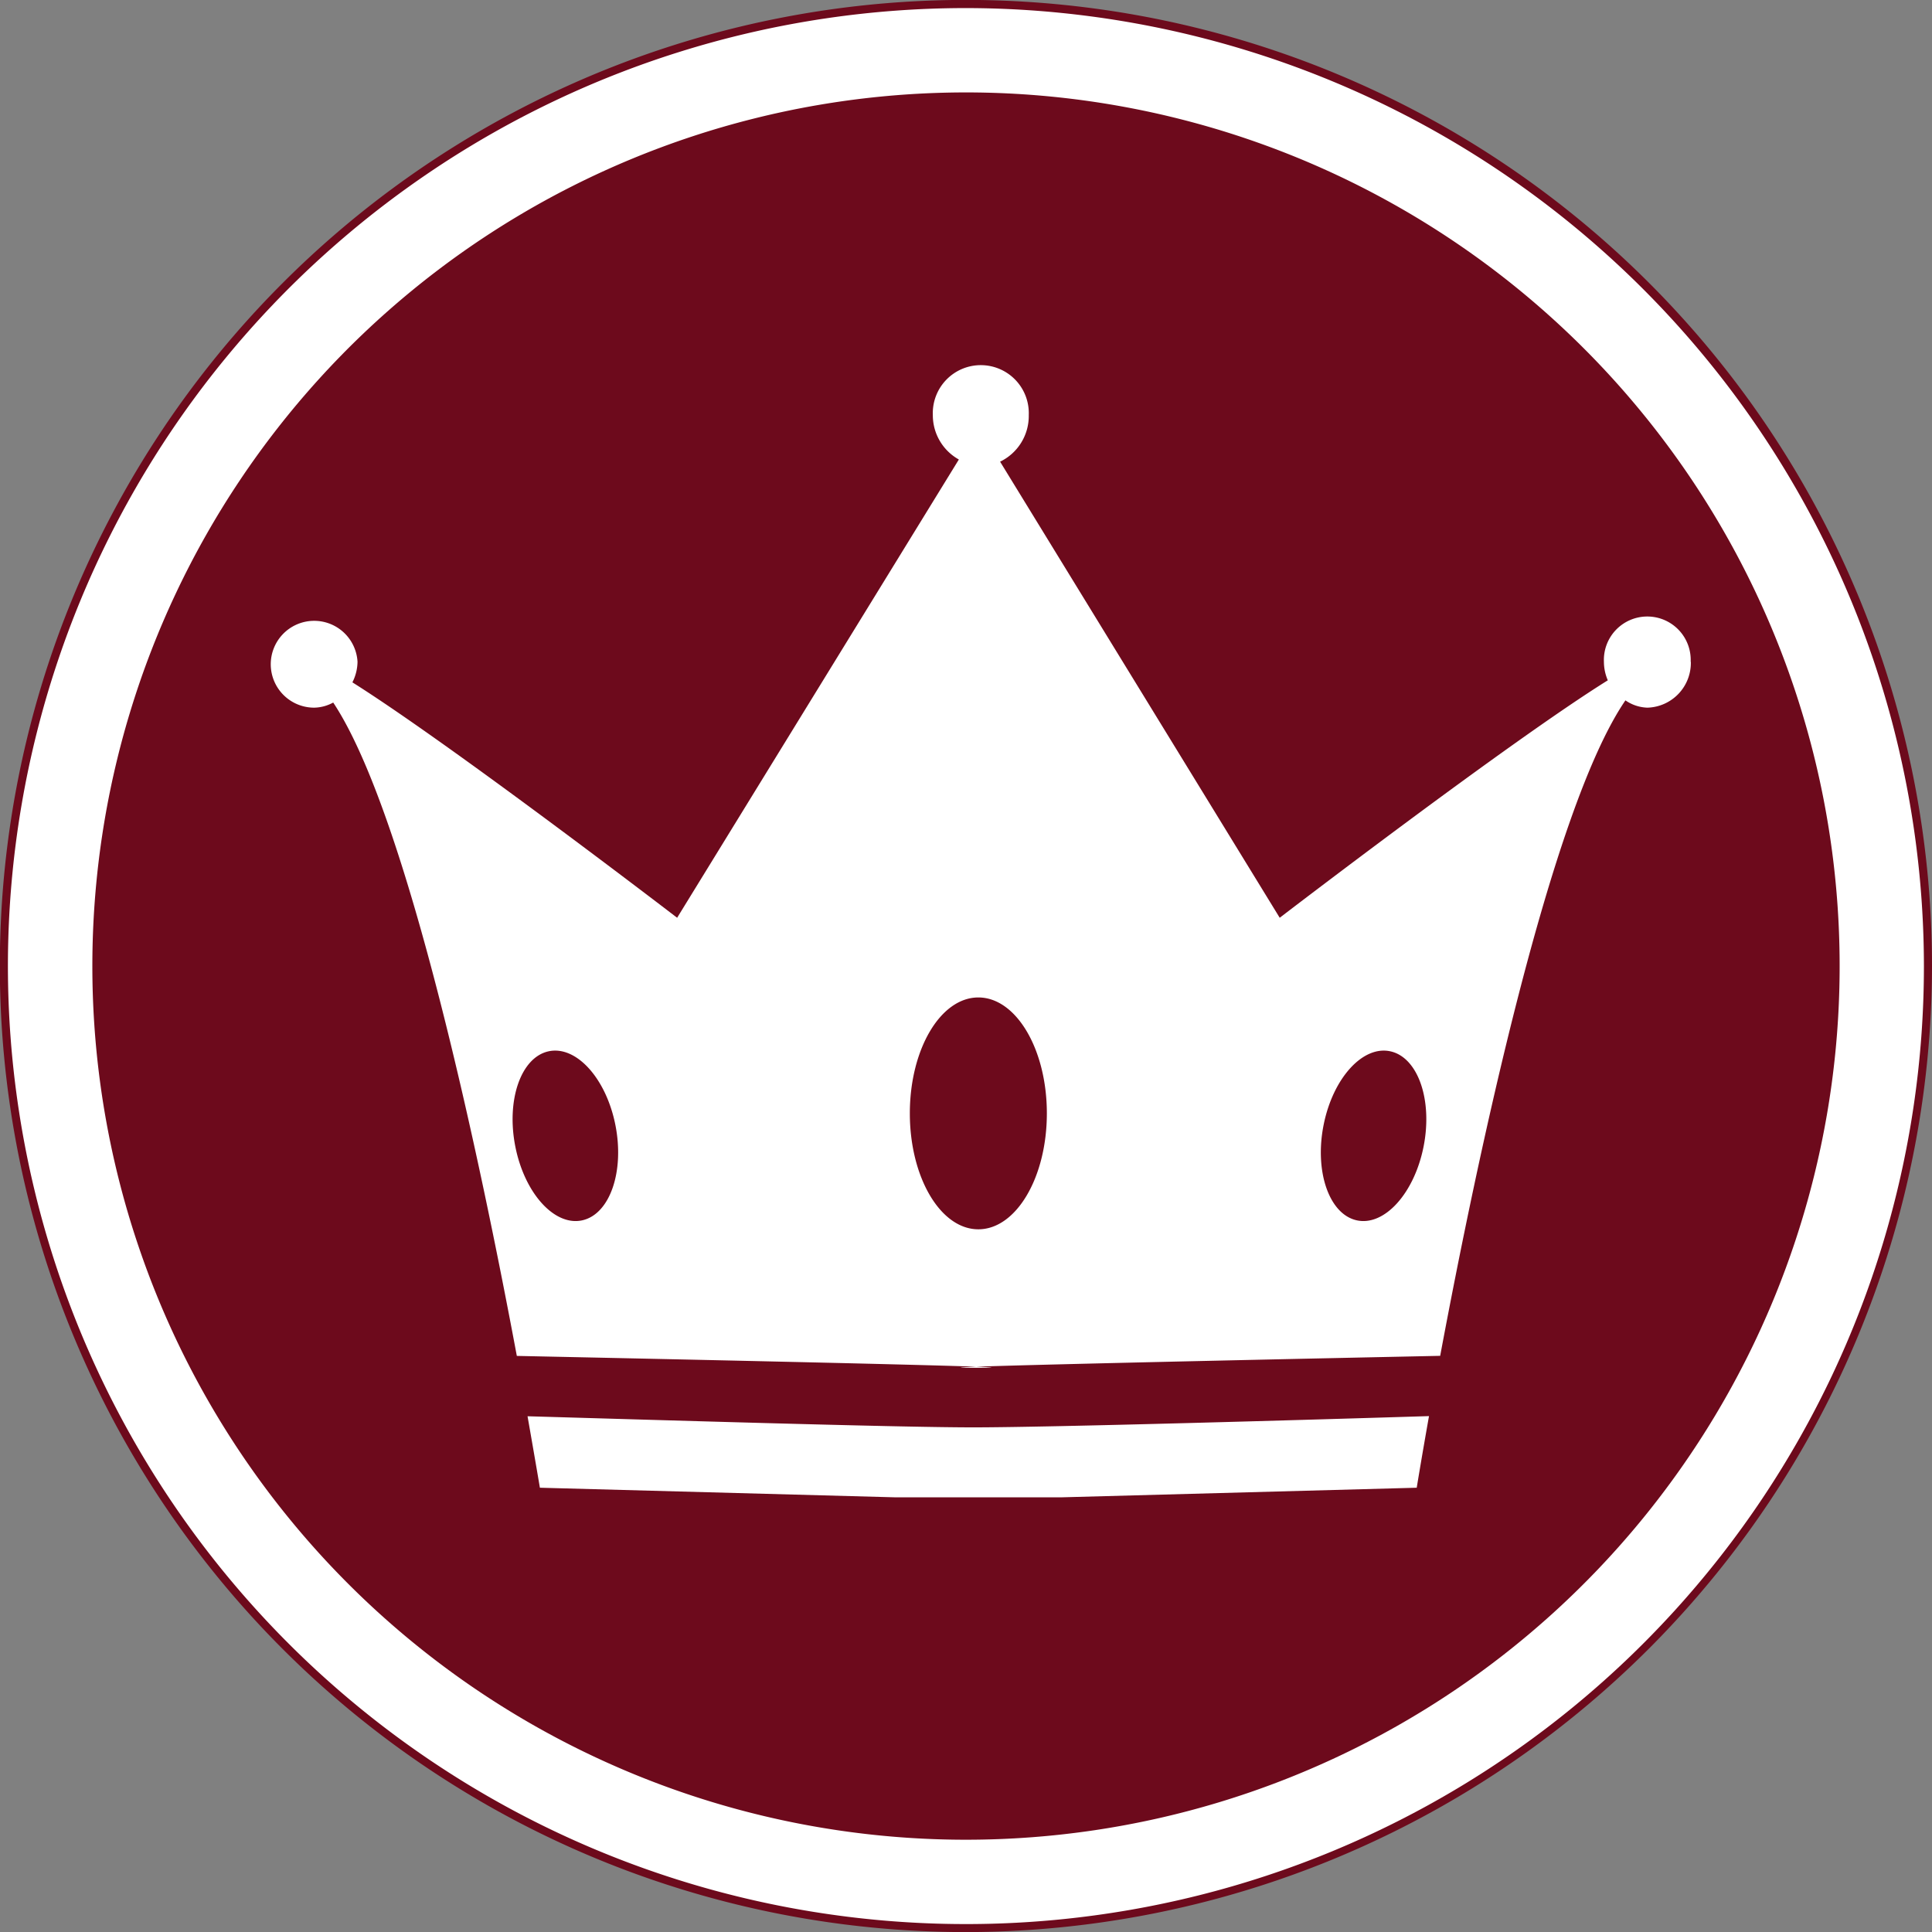
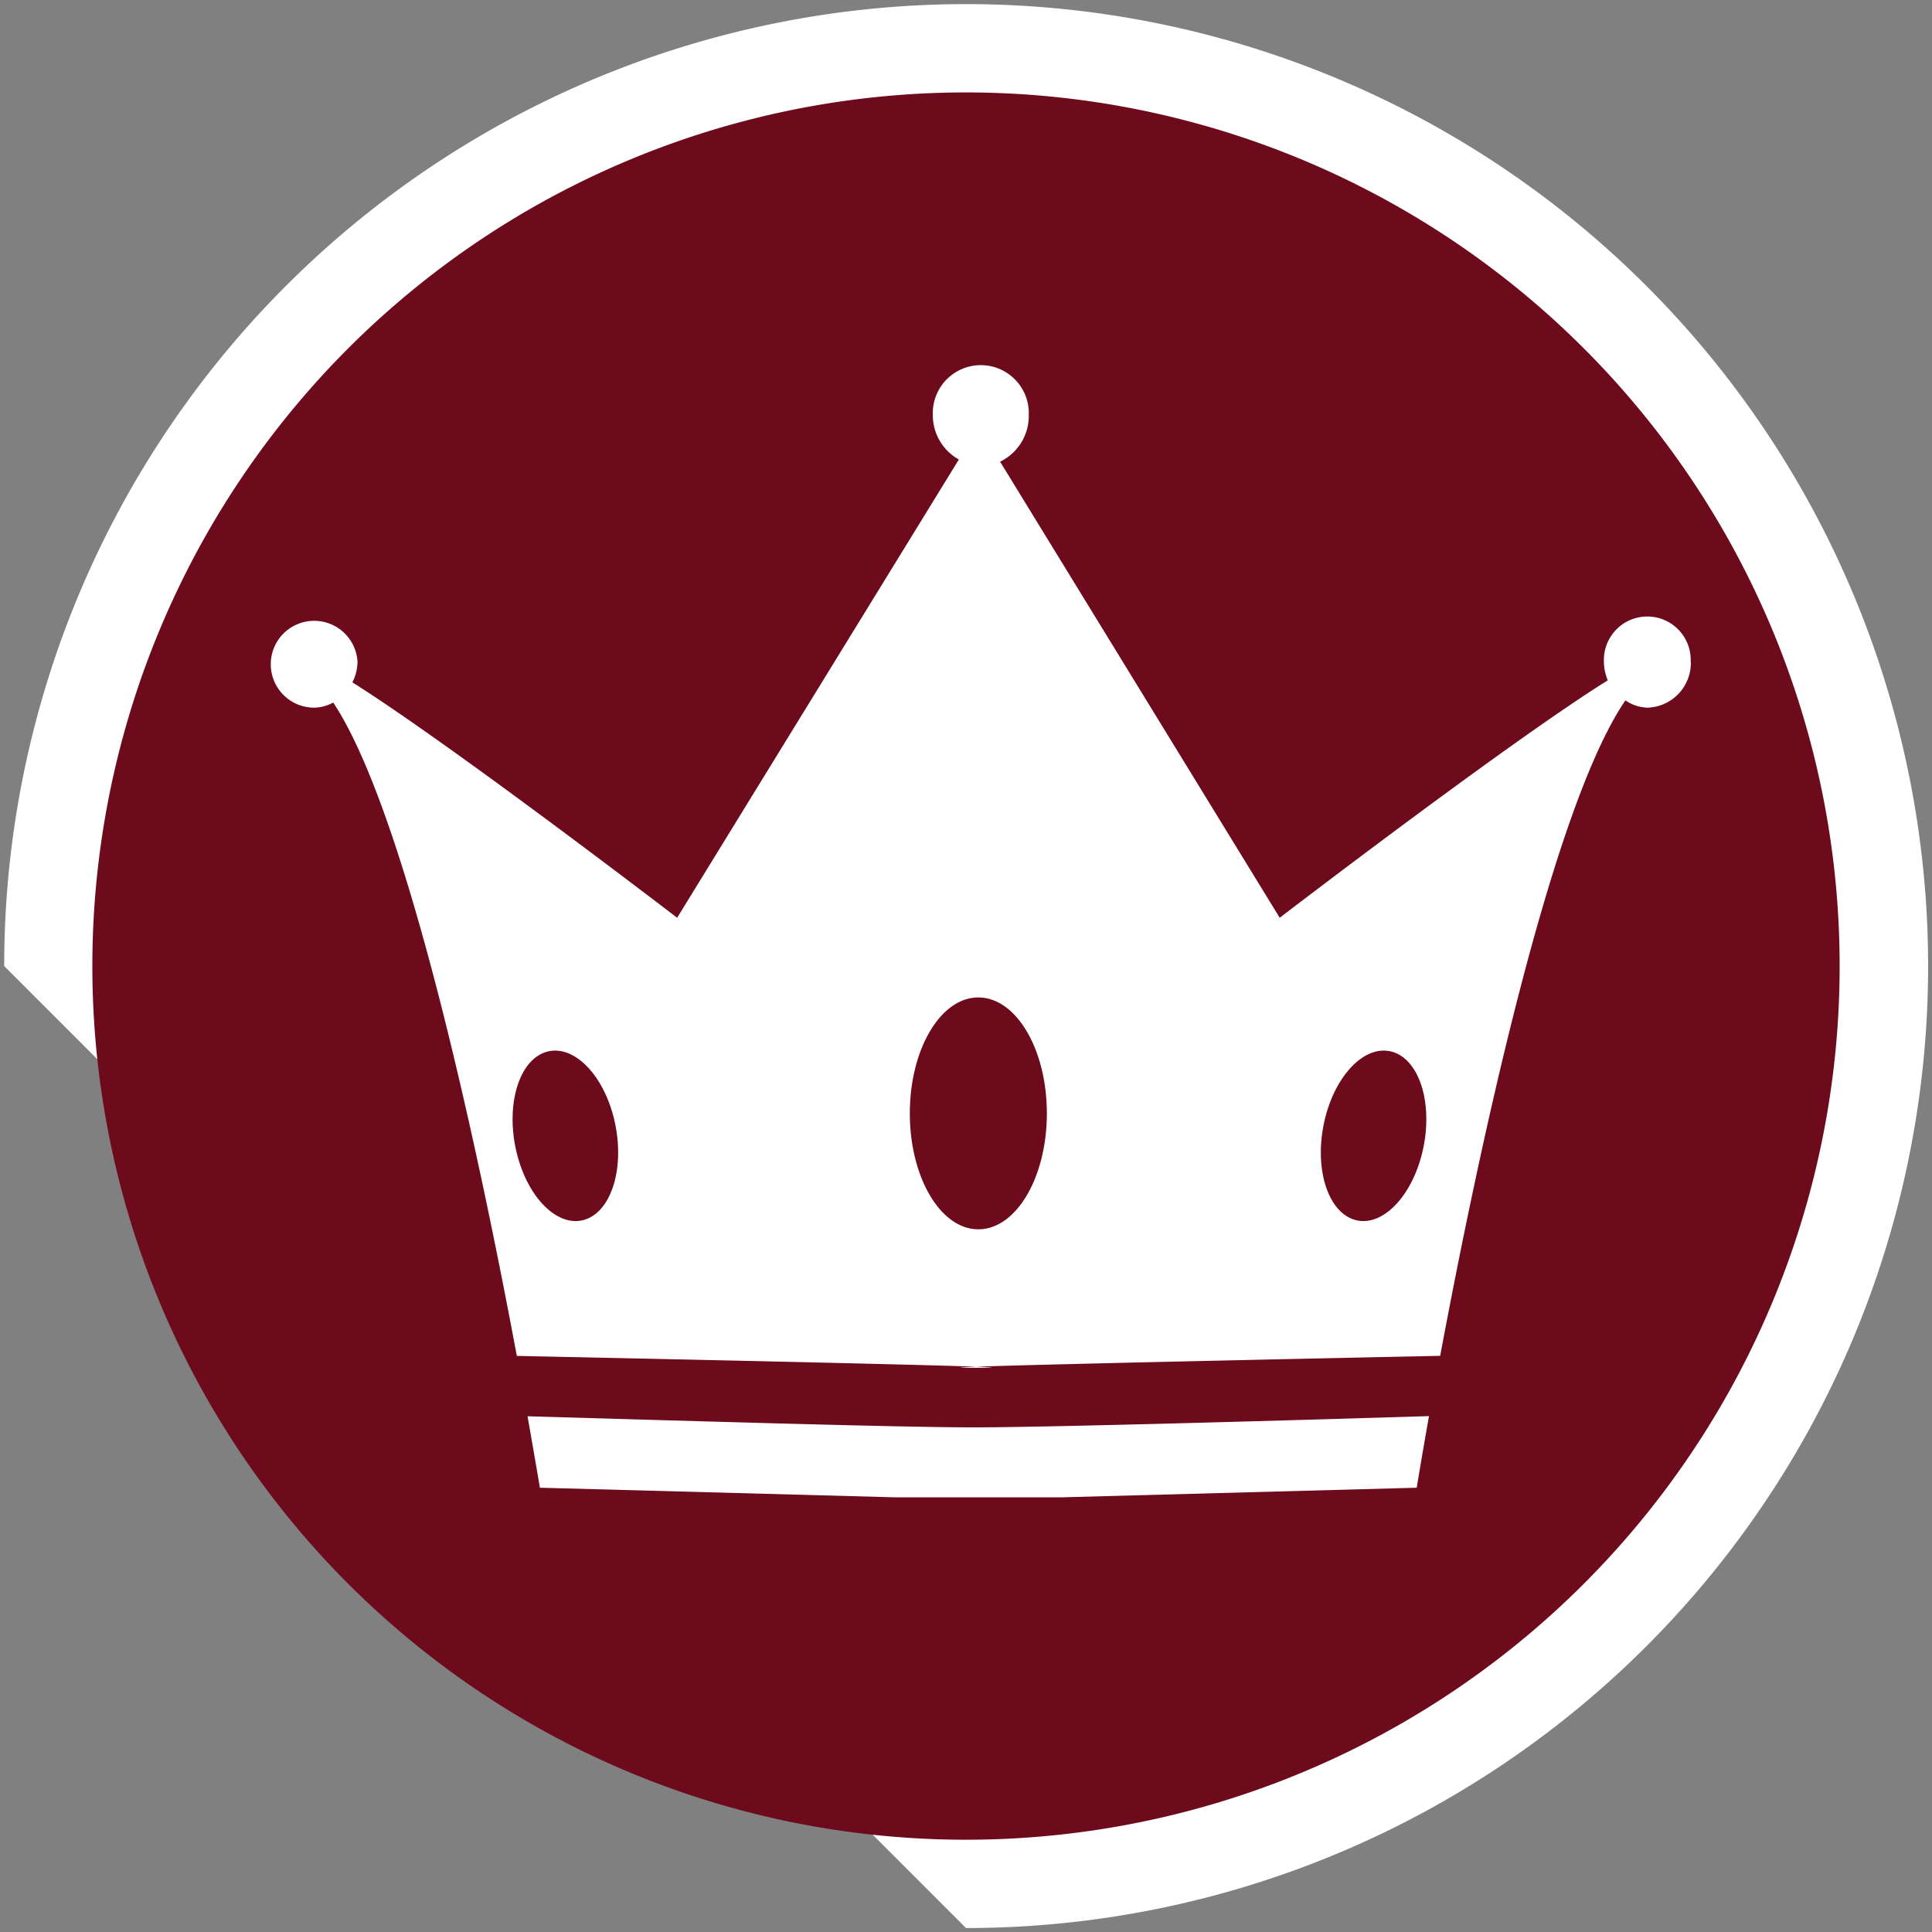
<svg xmlns="http://www.w3.org/2000/svg" width="24.874" height="24.875" viewBox="0 0 24.874 24.875">
  <rect x="0" y="0" width="24.874" height="24.875" fill="#808080" stroke="none" />
  <g transform="translate(-6275.355 505.528)">
-     <path d="M271.283,67.295A12.385,12.385,0,1,0,258.9,54.91a12.385,12.385,0,0,0,12.385,12.385" transform="translate(6016.509 -548)" fill="#fff" />
-     <path d="M271.283,67.347A12.438,12.438,0,1,1,283.72,54.911a12.451,12.451,0,0,1-12.437,12.436m0-24.771a12.334,12.334,0,1,0,12.333,12.335,12.347,12.347,0,0,0-12.333-12.335" transform="translate(6016.509 -548)" fill="#6d0a1c" />
+     <path d="M271.283,67.295A12.385,12.385,0,1,0,258.9,54.91" transform="translate(6016.509 -548)" fill="#fff" />
    <path d="M271.283,66.158A11.248,11.248,0,1,0,260.035,54.91a11.248,11.248,0,0,0,11.248,11.248" transform="translate(6016.509 -548)" fill="#6d0a1c" />
    <path d="M271.37,60.849c-.99,0-4.229-.1-5.732-.143.1.569.159.92.159.92l4.585.124H272.5l4.586-.124s.057-.352.158-.922c-1.489.046-4.864.145-5.872.145m.041-.781c-.244.009-.281.014,0,.014s.244-.005,0-.014m5.76-2.828c-.121.6-.506,1.023-.861.943s-.545-.631-.424-1.232.506-1.023.861-.943.545.631.424,1.232m-4.849-.434c0,.825-.395,1.493-.882,1.493s-.882-.668-.882-1.493.395-1.492.882-1.492.882.668.882,1.492m-5.98,1.377c-.355.08-.741-.342-.862-.943s.069-1.152.424-1.232.741.342.862.943-.069,1.152-.424,1.232m14.269-7.191a.559.559,0,1,0-1.117,0,.608.608,0,0,0,.05.239c-1.274.794-4.224,3.057-4.224,3.057l-3.6-5.872a.653.653,0,0,0,.369-.6.618.618,0,1,0-1.235,0,.652.652,0,0,0,.335.572l-3.627,5.9s-2.885-2.214-4.181-3.031a.6.6,0,0,0,.066-.265.559.559,0,1,0-.558.591.527.527,0,0,0,.245-.066c.962,1.449,1.9,5.929,2.364,8.412,1.472.031,5.041.107,5.915.139.886-.032,4.54-.11,5.973-.14.467-2.5,1.415-7.023,2.385-8.439a.524.524,0,0,0,.284.094.576.576,0,0,0,.558-.591" transform="translate(6016.509 -548)" fill="#fff" />
  </g>
</svg>